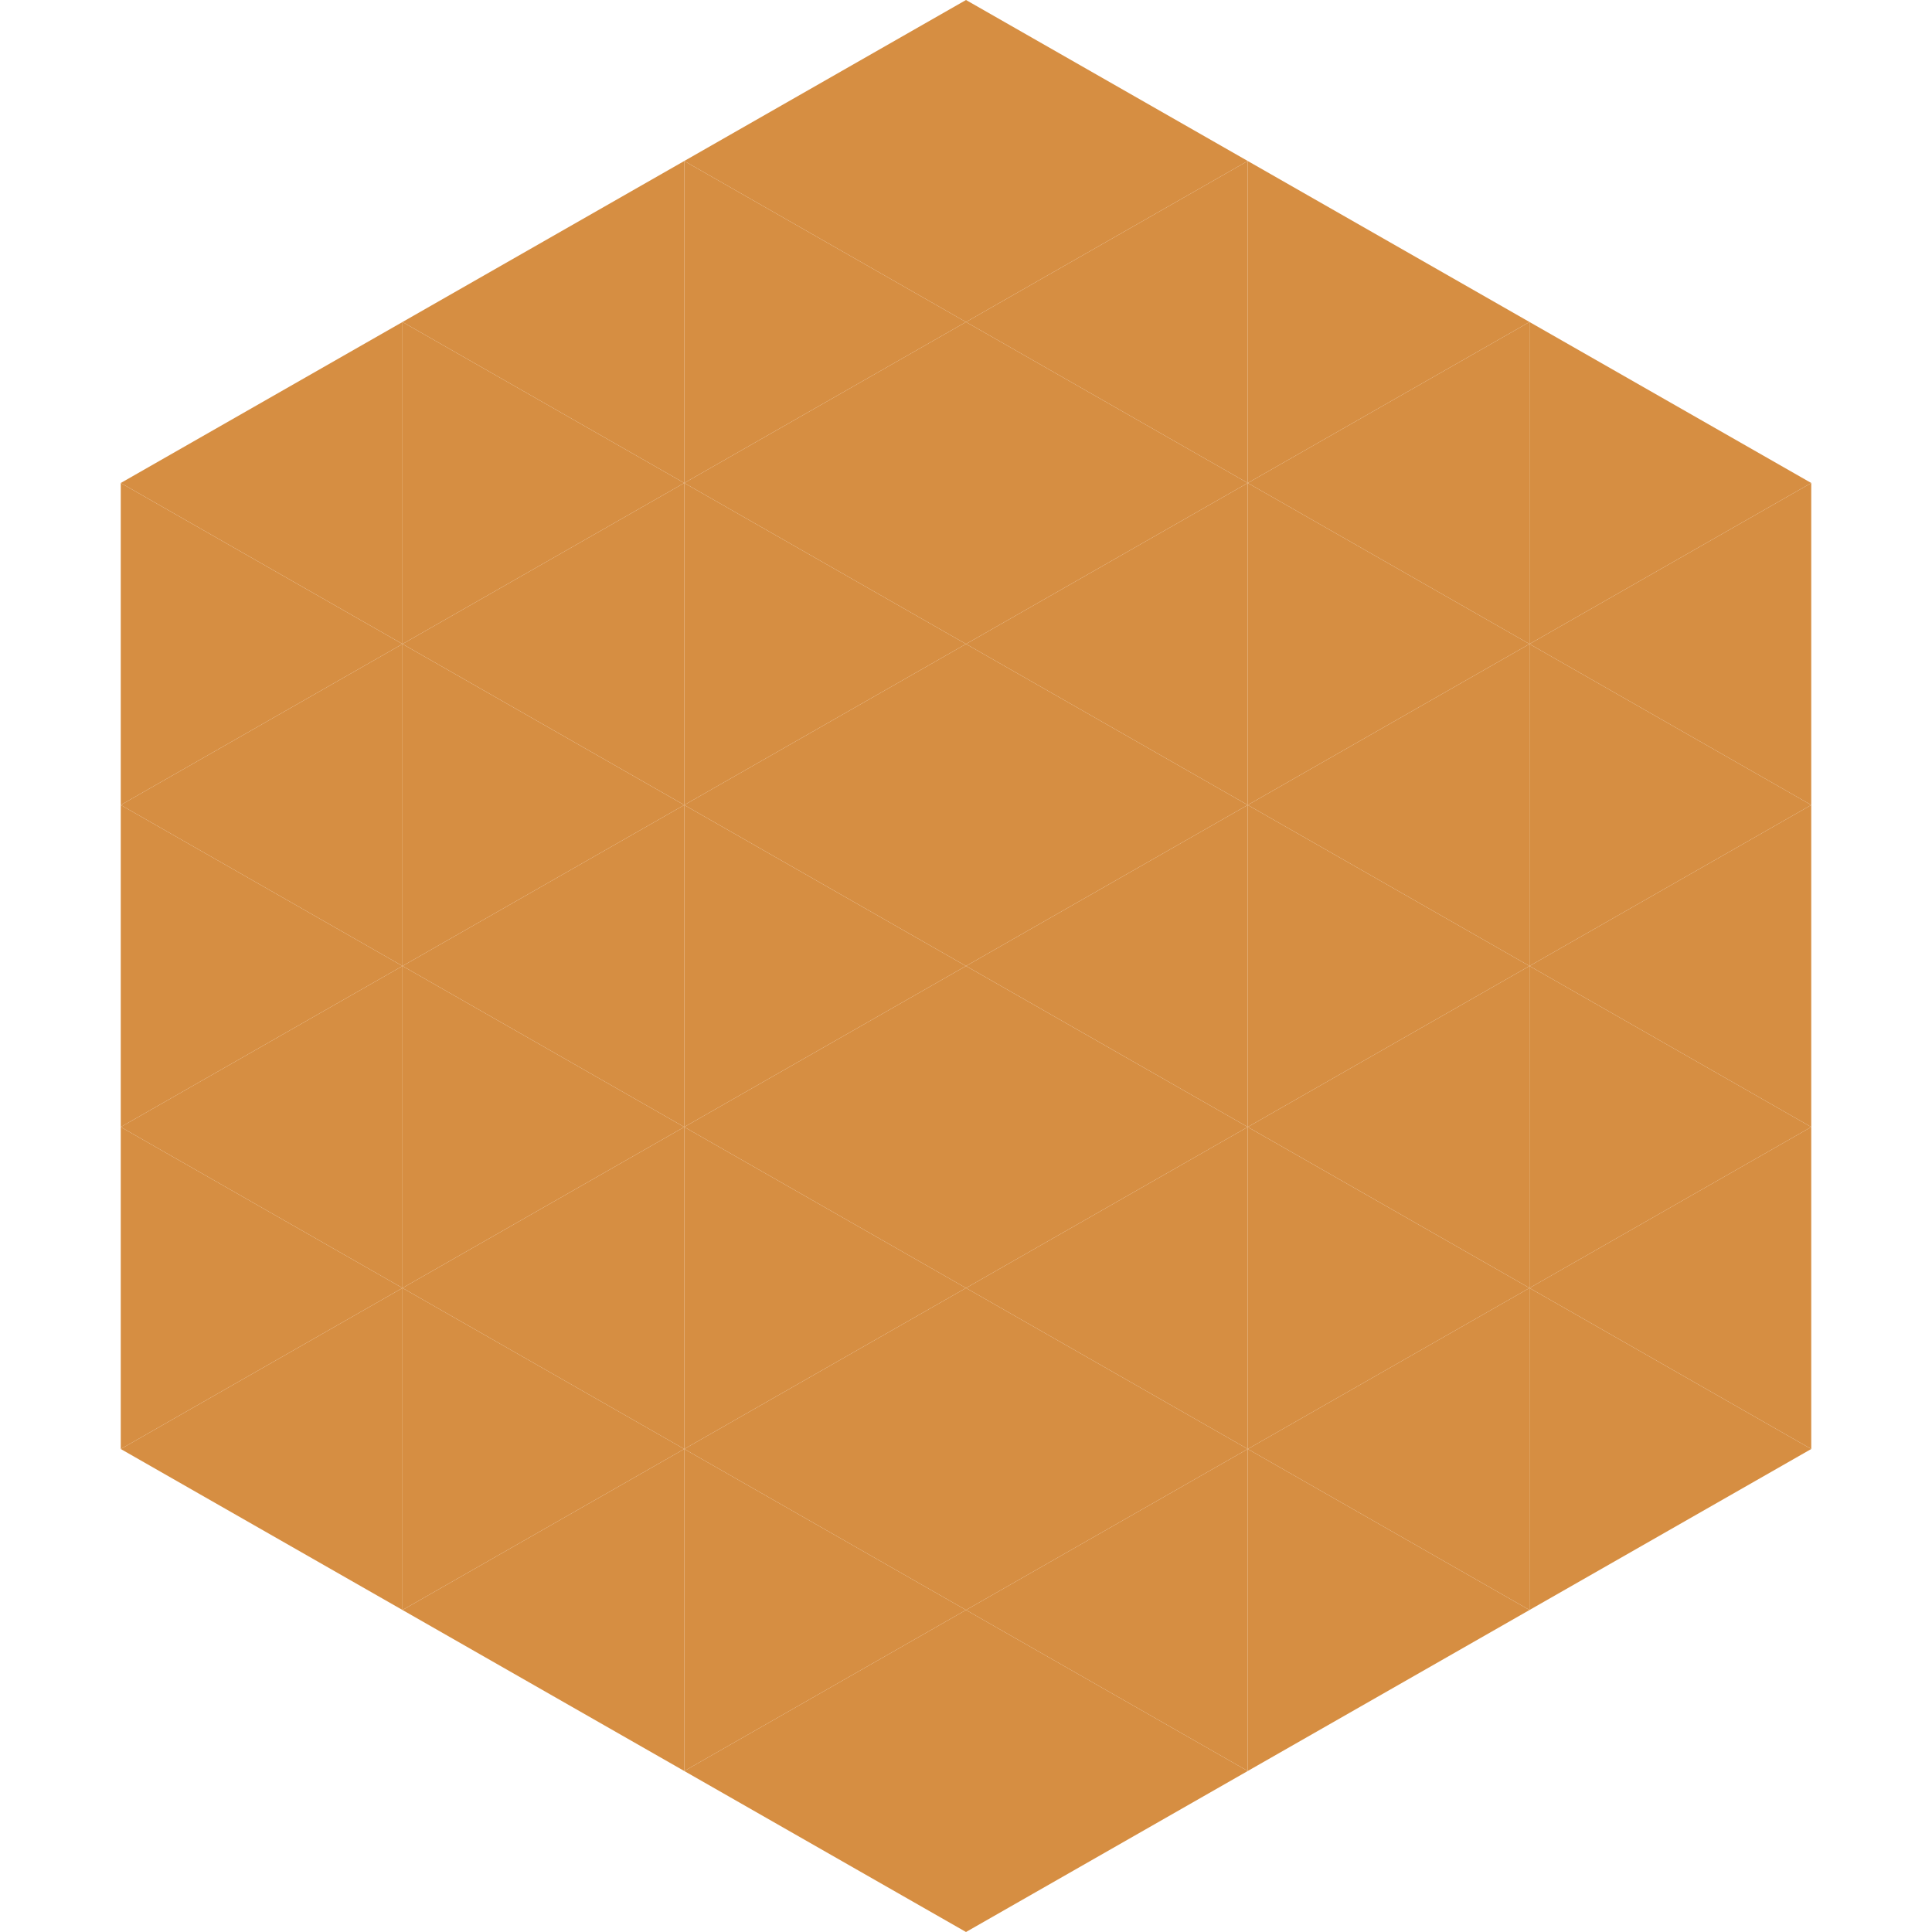
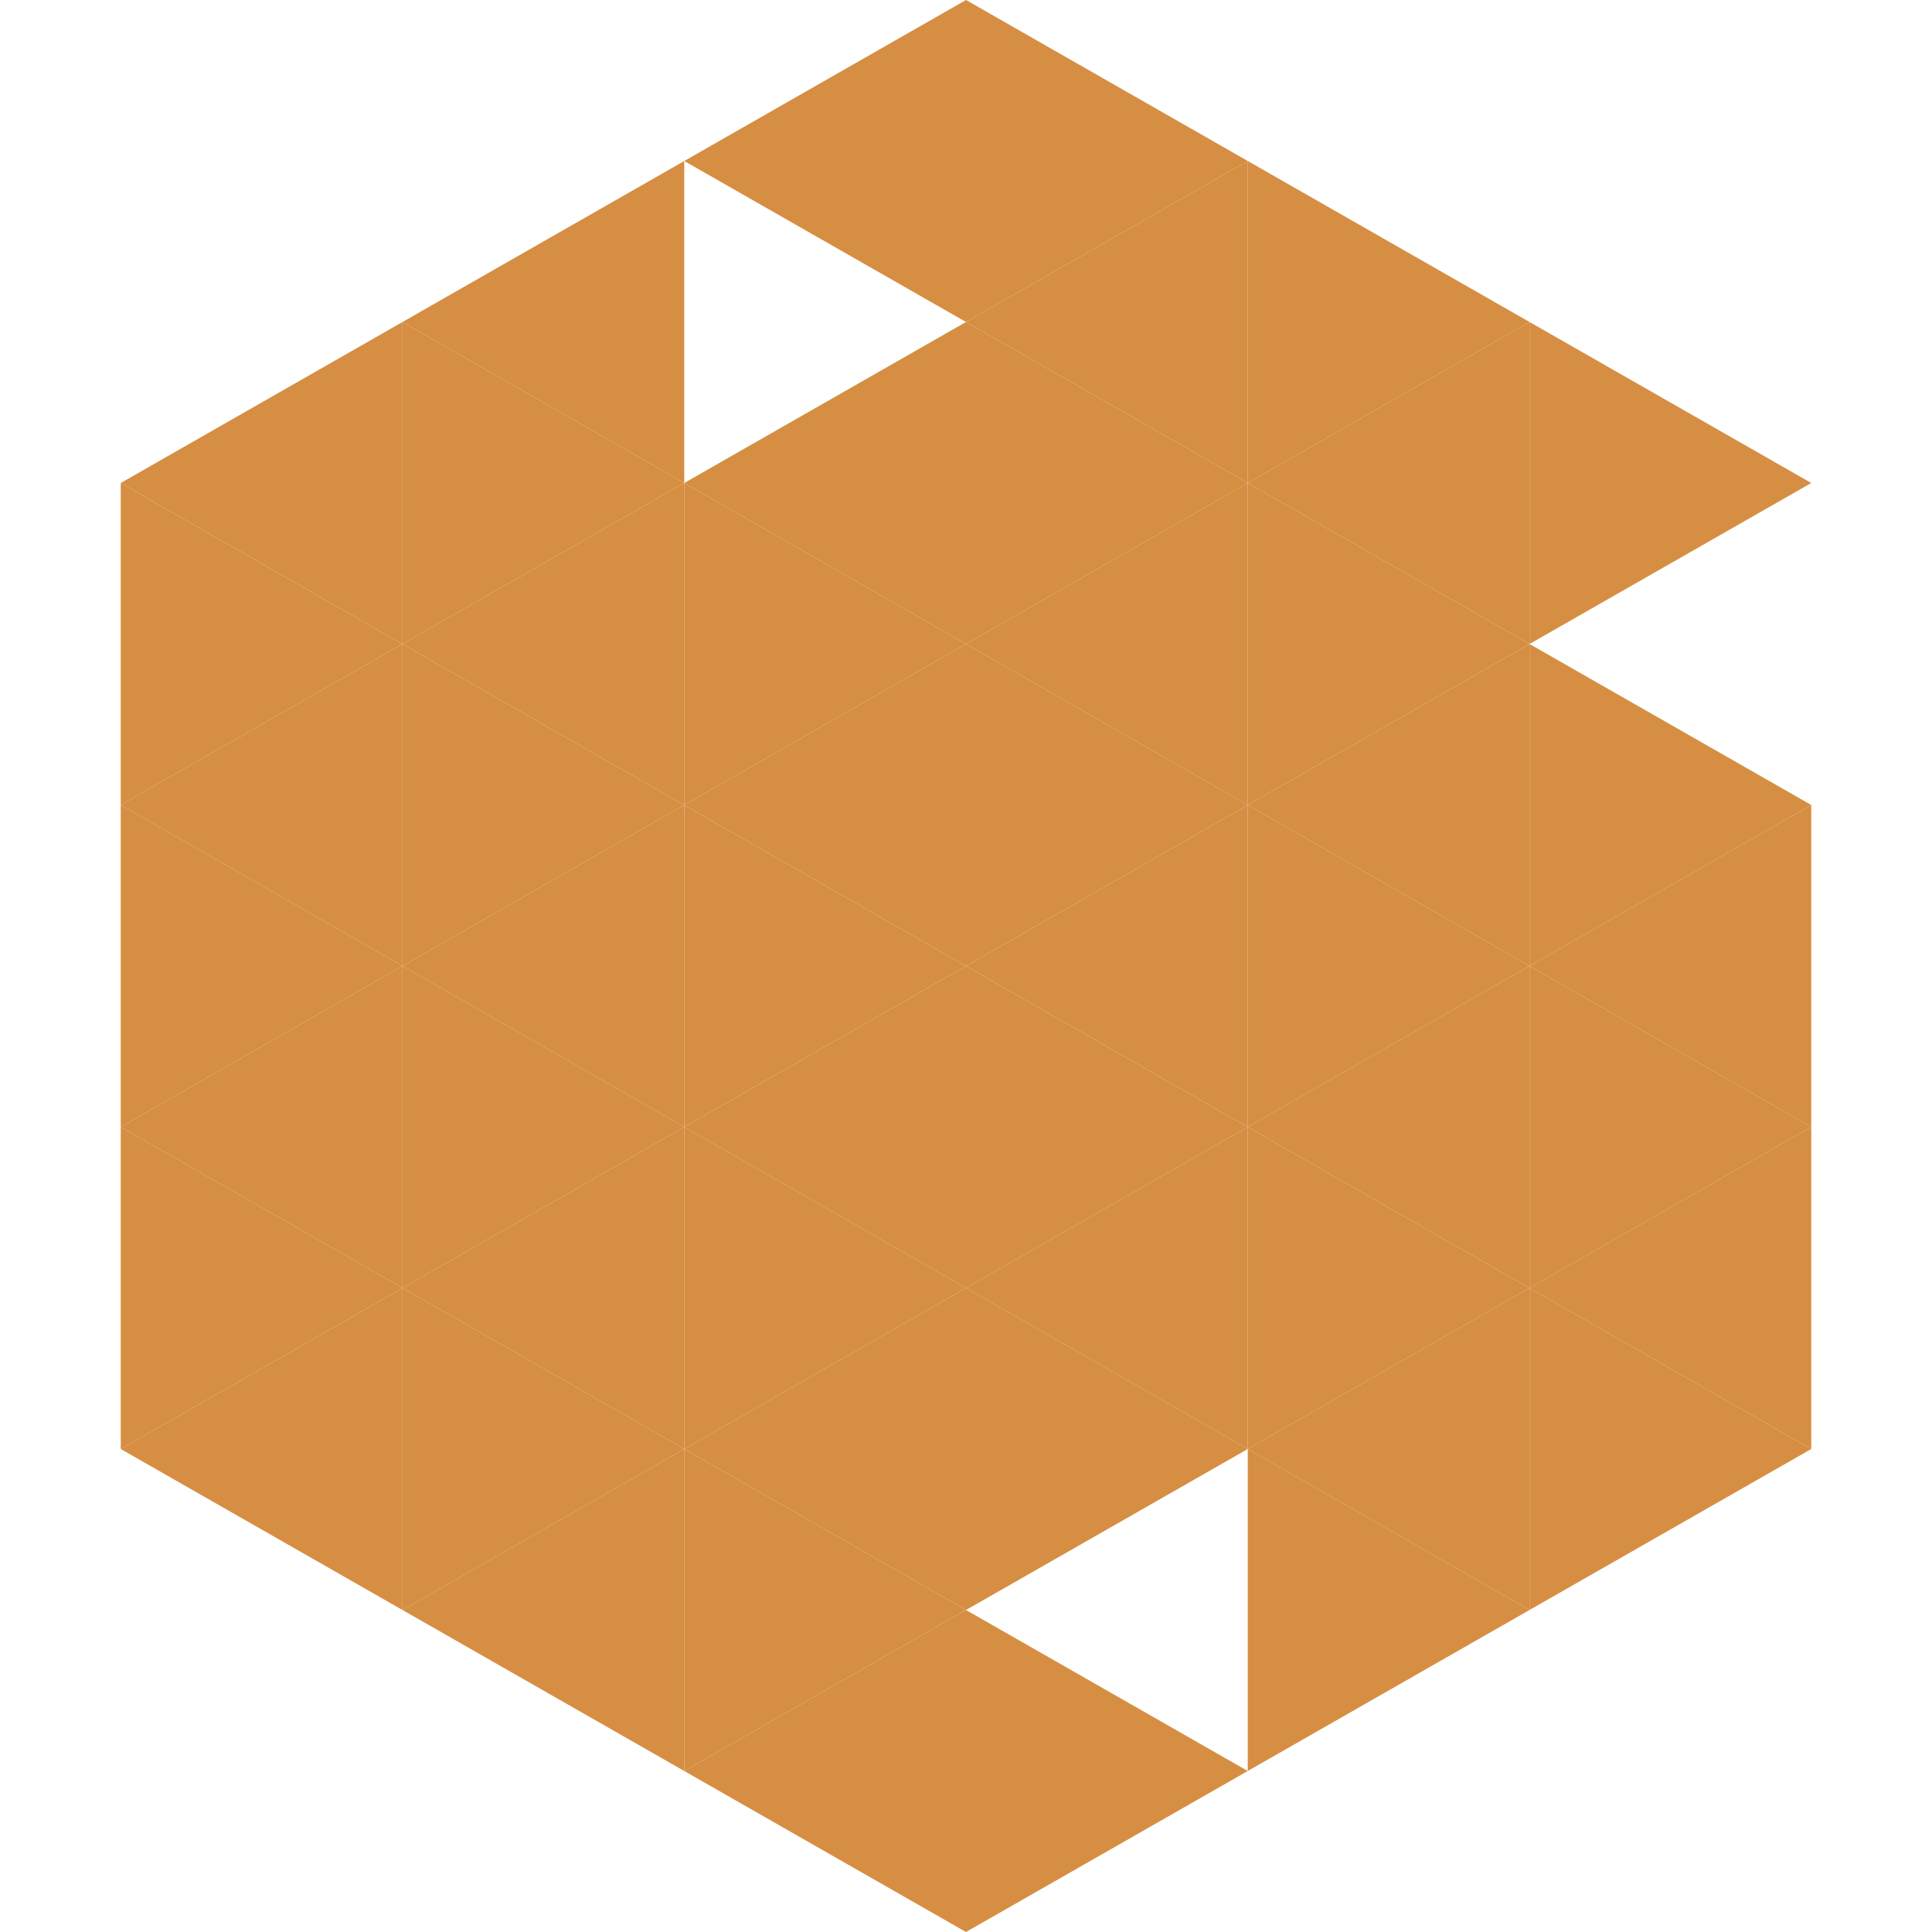
<svg xmlns="http://www.w3.org/2000/svg" width="240" height="240">
  <polygon points="50,40 15,60 50,80" style="fill:rgb(214,142,66)" />
  <polygon points="190,40 225,60 190,80" style="fill:rgb(214,142,66)" />
  <polygon points="15,60 50,80 15,100" style="fill:rgb(214,142,66)" />
-   <polygon points="225,60 190,80 225,100" style="fill:rgb(214,142,66)" />
  <polygon points="50,80 15,100 50,120" style="fill:rgb(214,142,66)" />
  <polygon points="190,80 225,100 190,120" style="fill:rgb(214,142,66)" />
  <polygon points="15,100 50,120 15,140" style="fill:rgb(214,142,66)" />
  <polygon points="225,100 190,120 225,140" style="fill:rgb(214,142,66)" />
  <polygon points="50,120 15,140 50,160" style="fill:rgb(214,142,66)" />
  <polygon points="190,120 225,140 190,160" style="fill:rgb(214,142,66)" />
  <polygon points="15,140 50,160 15,180" style="fill:rgb(214,142,66)" />
  <polygon points="225,140 190,160 225,180" style="fill:rgb(214,142,66)" />
  <polygon points="50,160 15,180 50,200" style="fill:rgb(214,142,66)" />
  <polygon points="190,160 225,180 190,200" style="fill:rgb(214,142,66)" />
  <polygon points="15,180 50,200 15,220" style="fill:rgb(255,255,255); fill-opacity:0" />
  <polygon points="225,180 190,200 225,220" style="fill:rgb(255,255,255); fill-opacity:0" />
  <polygon points="50,0 85,20 50,40" style="fill:rgb(255,255,255); fill-opacity:0" />
  <polygon points="190,0 155,20 190,40" style="fill:rgb(255,255,255); fill-opacity:0" />
  <polygon points="85,20 50,40 85,60" style="fill:rgb(214,142,66)" />
  <polygon points="155,20 190,40 155,60" style="fill:rgb(214,142,66)" />
  <polygon points="50,40 85,60 50,80" style="fill:rgb(214,142,66)" />
  <polygon points="190,40 155,60 190,80" style="fill:rgb(214,142,66)" />
  <polygon points="85,60 50,80 85,100" style="fill:rgb(214,142,66)" />
  <polygon points="155,60 190,80 155,100" style="fill:rgb(214,142,66)" />
  <polygon points="50,80 85,100 50,120" style="fill:rgb(214,142,66)" />
  <polygon points="190,80 155,100 190,120" style="fill:rgb(214,142,66)" />
  <polygon points="85,100 50,120 85,140" style="fill:rgb(214,142,66)" />
  <polygon points="155,100 190,120 155,140" style="fill:rgb(214,142,66)" />
  <polygon points="50,120 85,140 50,160" style="fill:rgb(214,142,66)" />
  <polygon points="190,120 155,140 190,160" style="fill:rgb(214,142,66)" />
  <polygon points="85,140 50,160 85,180" style="fill:rgb(214,142,66)" />
  <polygon points="155,140 190,160 155,180" style="fill:rgb(214,142,66)" />
  <polygon points="50,160 85,180 50,200" style="fill:rgb(214,142,66)" />
  <polygon points="190,160 155,180 190,200" style="fill:rgb(214,142,66)" />
  <polygon points="85,180 50,200 85,220" style="fill:rgb(214,142,66)" />
  <polygon points="155,180 190,200 155,220" style="fill:rgb(214,142,66)" />
  <polygon points="120,0 85,20 120,40" style="fill:rgb(214,142,66)" />
  <polygon points="120,0 155,20 120,40" style="fill:rgb(214,142,66)" />
-   <polygon points="85,20 120,40 85,60" style="fill:rgb(214,142,66)" />
  <polygon points="155,20 120,40 155,60" style="fill:rgb(214,142,66)" />
  <polygon points="120,40 85,60 120,80" style="fill:rgb(214,142,66)" />
  <polygon points="120,40 155,60 120,80" style="fill:rgb(214,142,66)" />
  <polygon points="85,60 120,80 85,100" style="fill:rgb(214,142,66)" />
  <polygon points="155,60 120,80 155,100" style="fill:rgb(214,142,66)" />
  <polygon points="120,80 85,100 120,120" style="fill:rgb(214,142,66)" />
  <polygon points="120,80 155,100 120,120" style="fill:rgb(214,142,66)" />
  <polygon points="85,100 120,120 85,140" style="fill:rgb(214,142,66)" />
  <polygon points="155,100 120,120 155,140" style="fill:rgb(214,142,66)" />
  <polygon points="120,120 85,140 120,160" style="fill:rgb(214,142,66)" />
  <polygon points="120,120 155,140 120,160" style="fill:rgb(214,142,66)" />
  <polygon points="85,140 120,160 85,180" style="fill:rgb(214,142,66)" />
  <polygon points="155,140 120,160 155,180" style="fill:rgb(214,142,66)" />
  <polygon points="120,160 85,180 120,200" style="fill:rgb(214,142,66)" />
  <polygon points="120,160 155,180 120,200" style="fill:rgb(214,142,66)" />
  <polygon points="85,180 120,200 85,220" style="fill:rgb(214,142,66)" />
-   <polygon points="155,180 120,200 155,220" style="fill:rgb(214,142,66)" />
  <polygon points="120,200 85,220 120,240" style="fill:rgb(214,142,66)" />
  <polygon points="120,200 155,220 120,240" style="fill:rgb(214,142,66)" />
  <polygon points="85,220 120,240 85,260" style="fill:rgb(255,255,255); fill-opacity:0" />
  <polygon points="155,220 120,240 155,260" style="fill:rgb(255,255,255); fill-opacity:0" />
</svg>